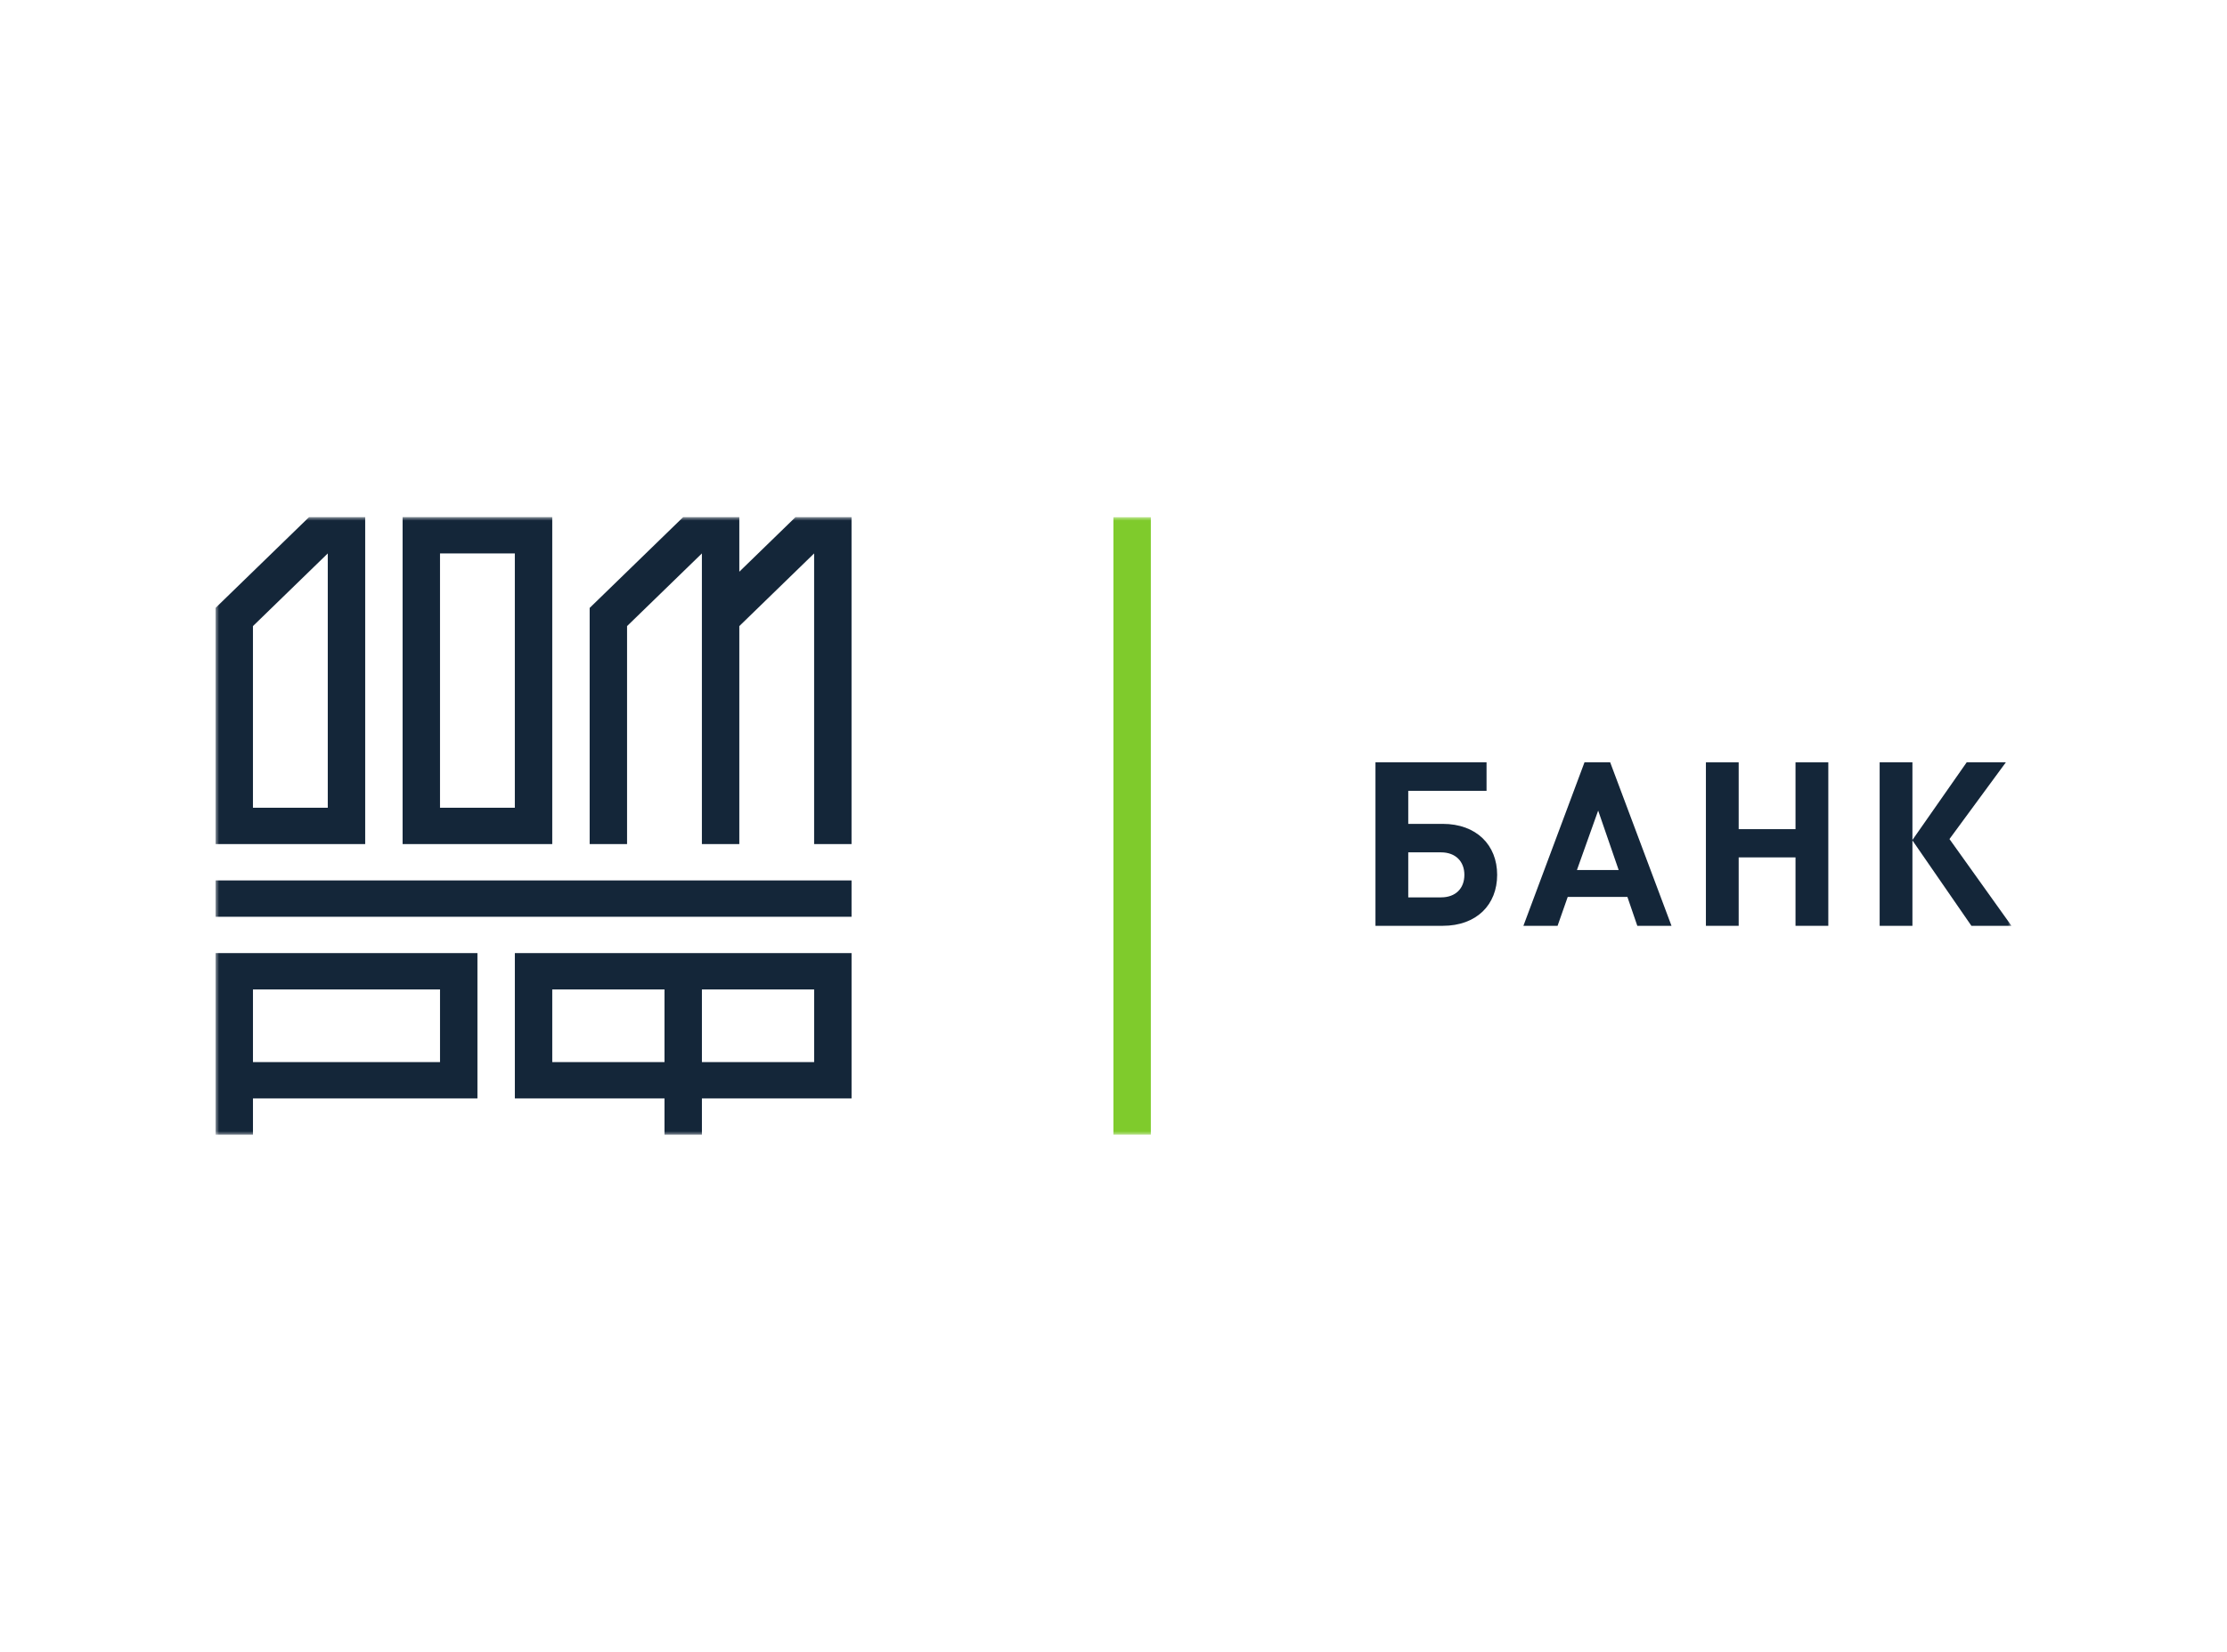
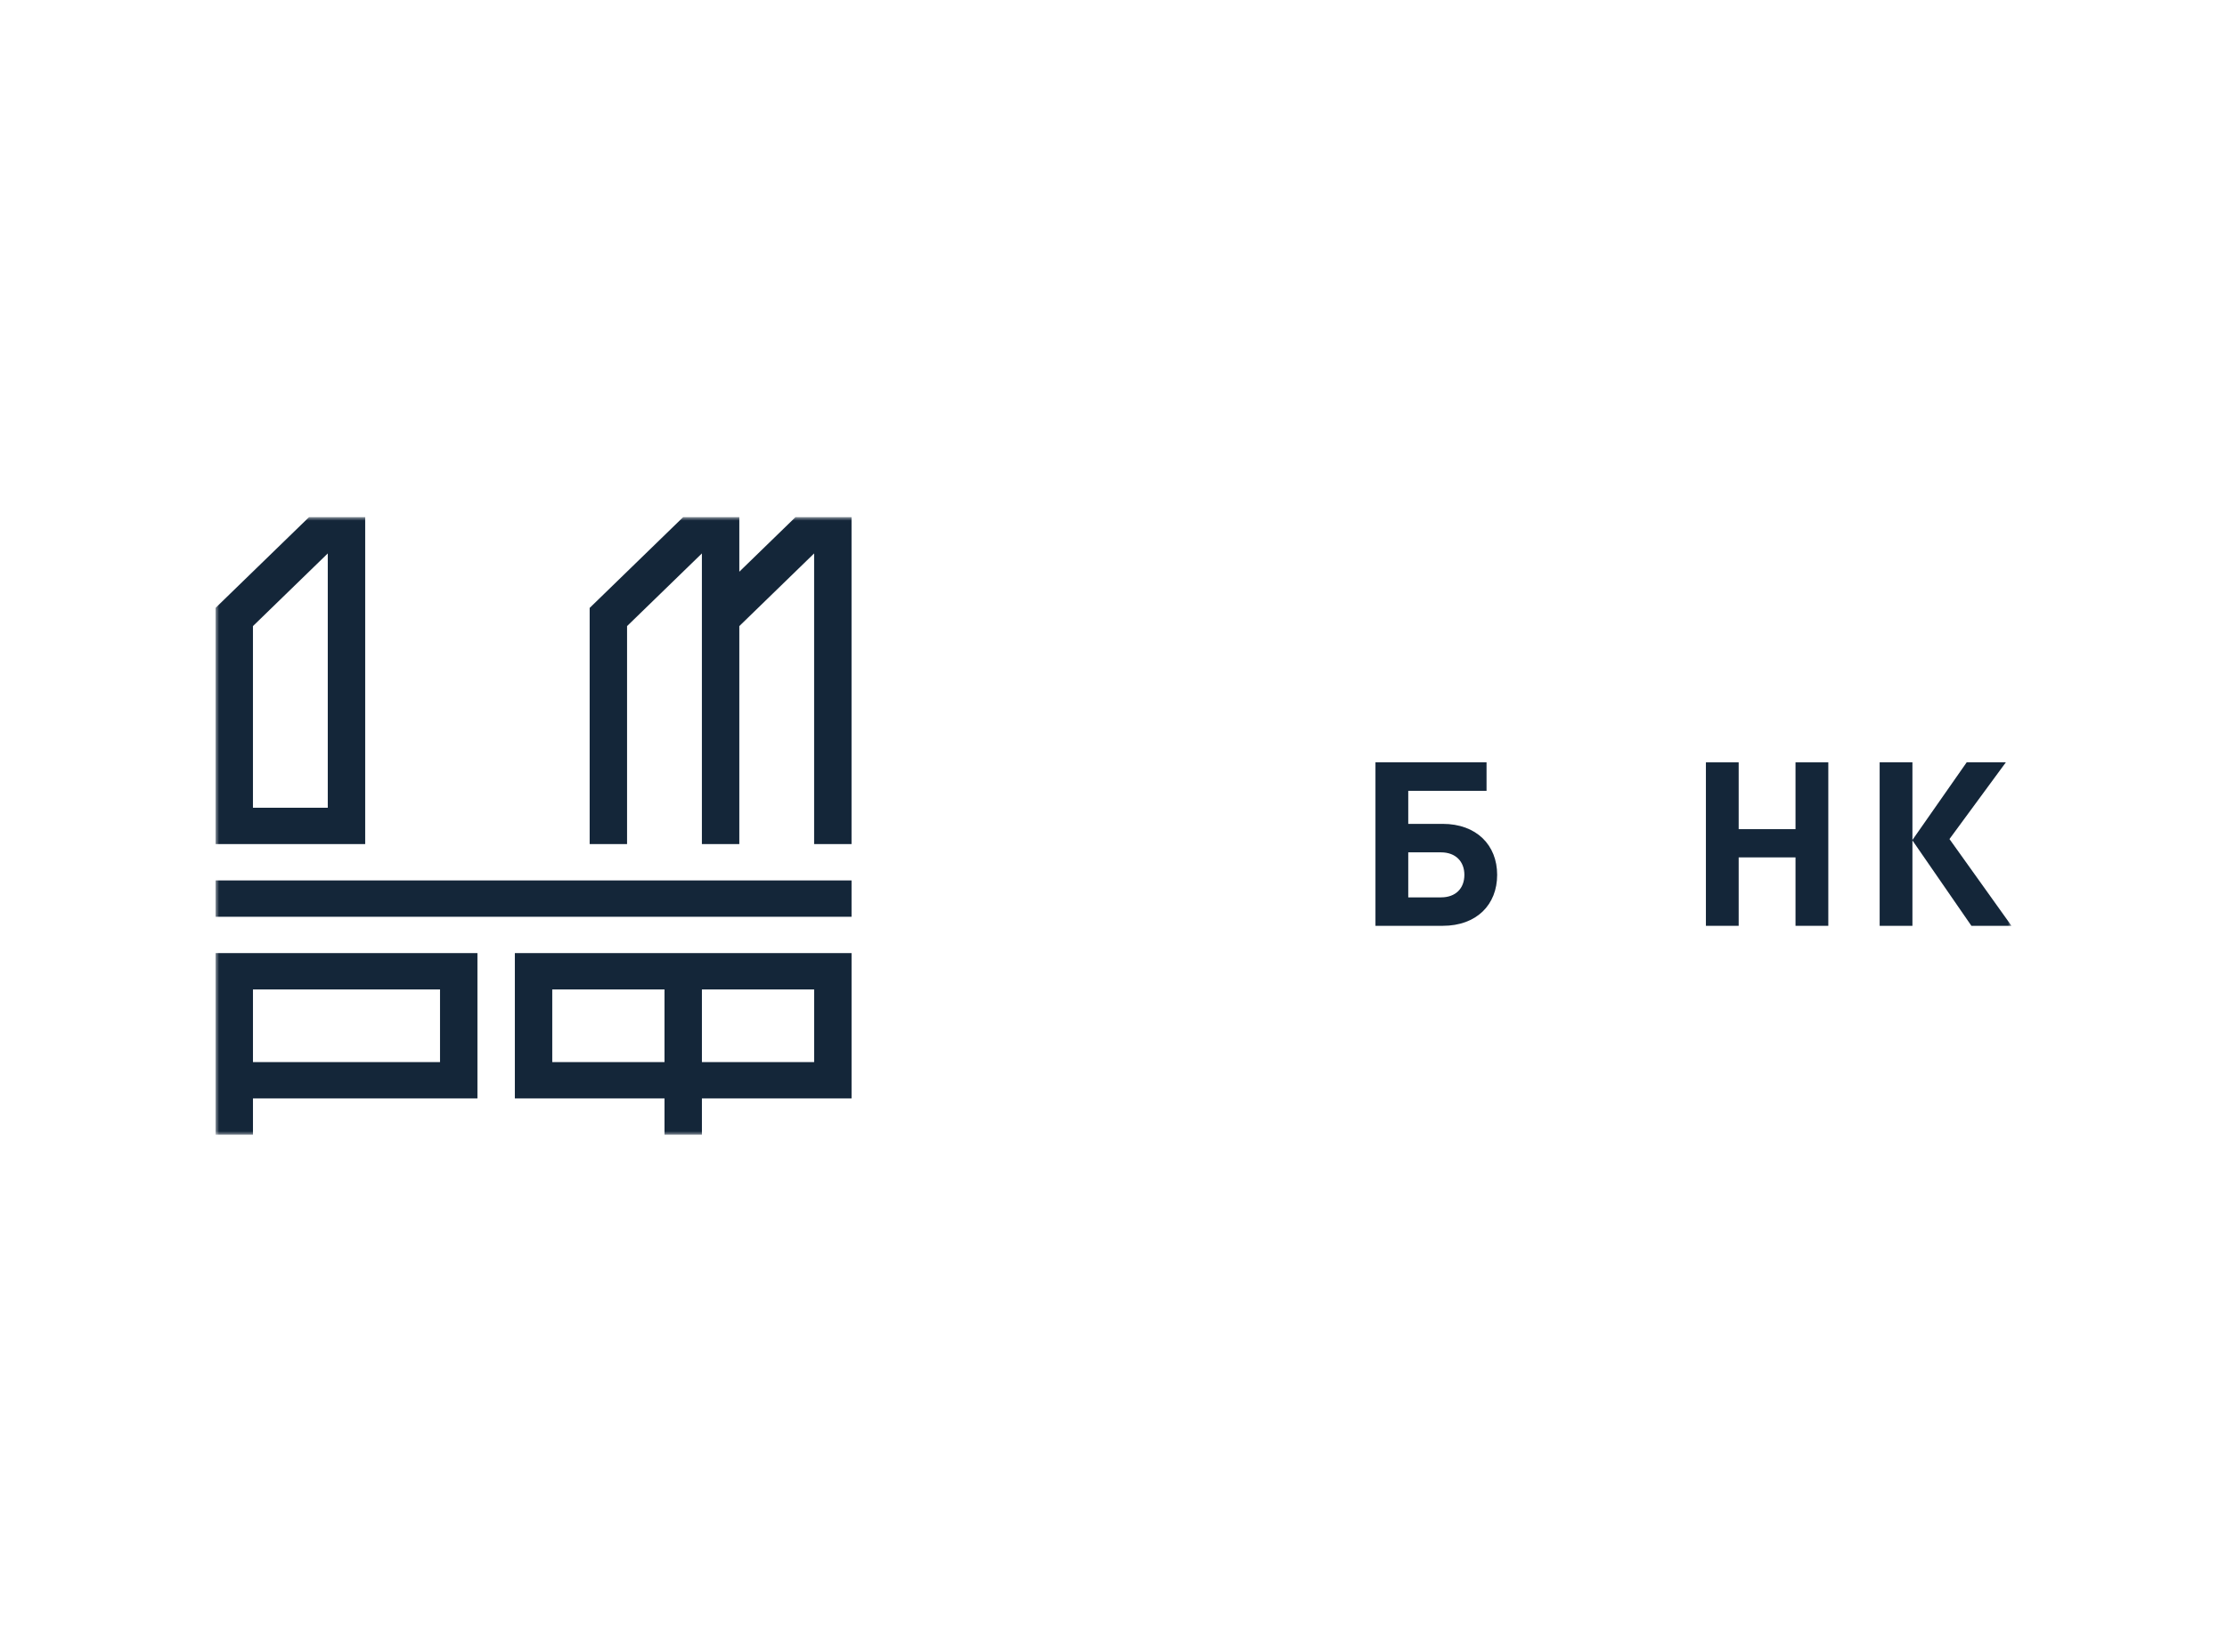
<svg xmlns="http://www.w3.org/2000/svg" width="310" height="230" viewBox="0 0 310 230" fill="none">
  <mask id="mask0_794_431" style="mask-type:luminance" maskUnits="userSpaceOnUse" x="30" y="72" width="250" height="86">
    <path d="M280 72H30V158H280V72Z" fill="white" />
  </mask>
  <g mask="url(#mask0_794_431)">
    <path d="M110.723 71.999V72.015L102.913 79.604V71.999H95.1L82.081 84.646V117.528H87.288V87.176L97.704 77.058V117.528H102.913V87.176L113.327 77.058V117.528H118.535V71.999H110.723Z" fill="#142639" />
    <path d="M30.003 117.528H50.835V71.999H43.022L30 84.647L30.003 84.649V117.528ZM45.626 77.058V112.469H35.211V87.176L45.626 77.058Z" fill="#142639" />
-     <path d="M76.873 71.999H56.042V117.528H76.873V71.999ZM61.249 77.058H71.665V112.469H61.249V77.058Z" fill="#142639" />
    <path d="M30.004 127.648H118.536V122.589H30.004V127.648Z" fill="#142639" />
    <path d="M30.004 132.707V158H35.212V152.942H66.459V132.707H30.004ZM61.251 147.883H35.212V137.766H61.251V147.883Z" fill="#142639" />
    <path d="M71.667 132.707V152.942H92.499V158H97.706V152.942H118.537V132.707H71.667ZM76.874 137.766H92.498V147.883H76.874V137.766ZM113.329 147.883H97.706V137.766H113.329V147.883Z" fill="#142639" />
    <path d="M200.823 128.908H191.465V106.148H206.928V110.111H196.03V114.713H200.823C205.518 114.713 208.405 117.658 208.405 121.811C208.405 125.968 205.55 128.908 200.823 128.908ZM200.593 118.679H196.03V124.947H200.593C202.628 124.947 203.842 123.7 203.842 121.811C203.842 119.959 202.628 118.679 200.593 118.679Z" fill="#142639" />
-     <path d="M227.915 128.908L226.535 124.882H218.229L216.816 128.908H212.059L220.561 106.148H224.139L232.674 128.908H227.915ZM222.465 112.862L219.51 121.14H225.319L222.465 112.862Z" fill="#142639" />
    <path d="M249.936 128.908V119.38H242.025V128.908H237.464V106.148H242.025V115.449H249.936V106.148H254.502V128.908H249.936Z" fill="#142639" />
    <path d="M261.649 128.908V106.148H266.211V116.954L273.763 106.148H279.215L271.367 116.827L280 128.908H274.421L266.211 117.016V128.908H261.649Z" fill="#142639" />
-     <path d="M160.196 157.991H154.989V72.012H160.196V157.991Z" fill="#7FCB2C" />
+     <path d="M160.196 157.991V72.012H160.196V157.991Z" fill="#7FCB2C" />
  </g>
</svg>